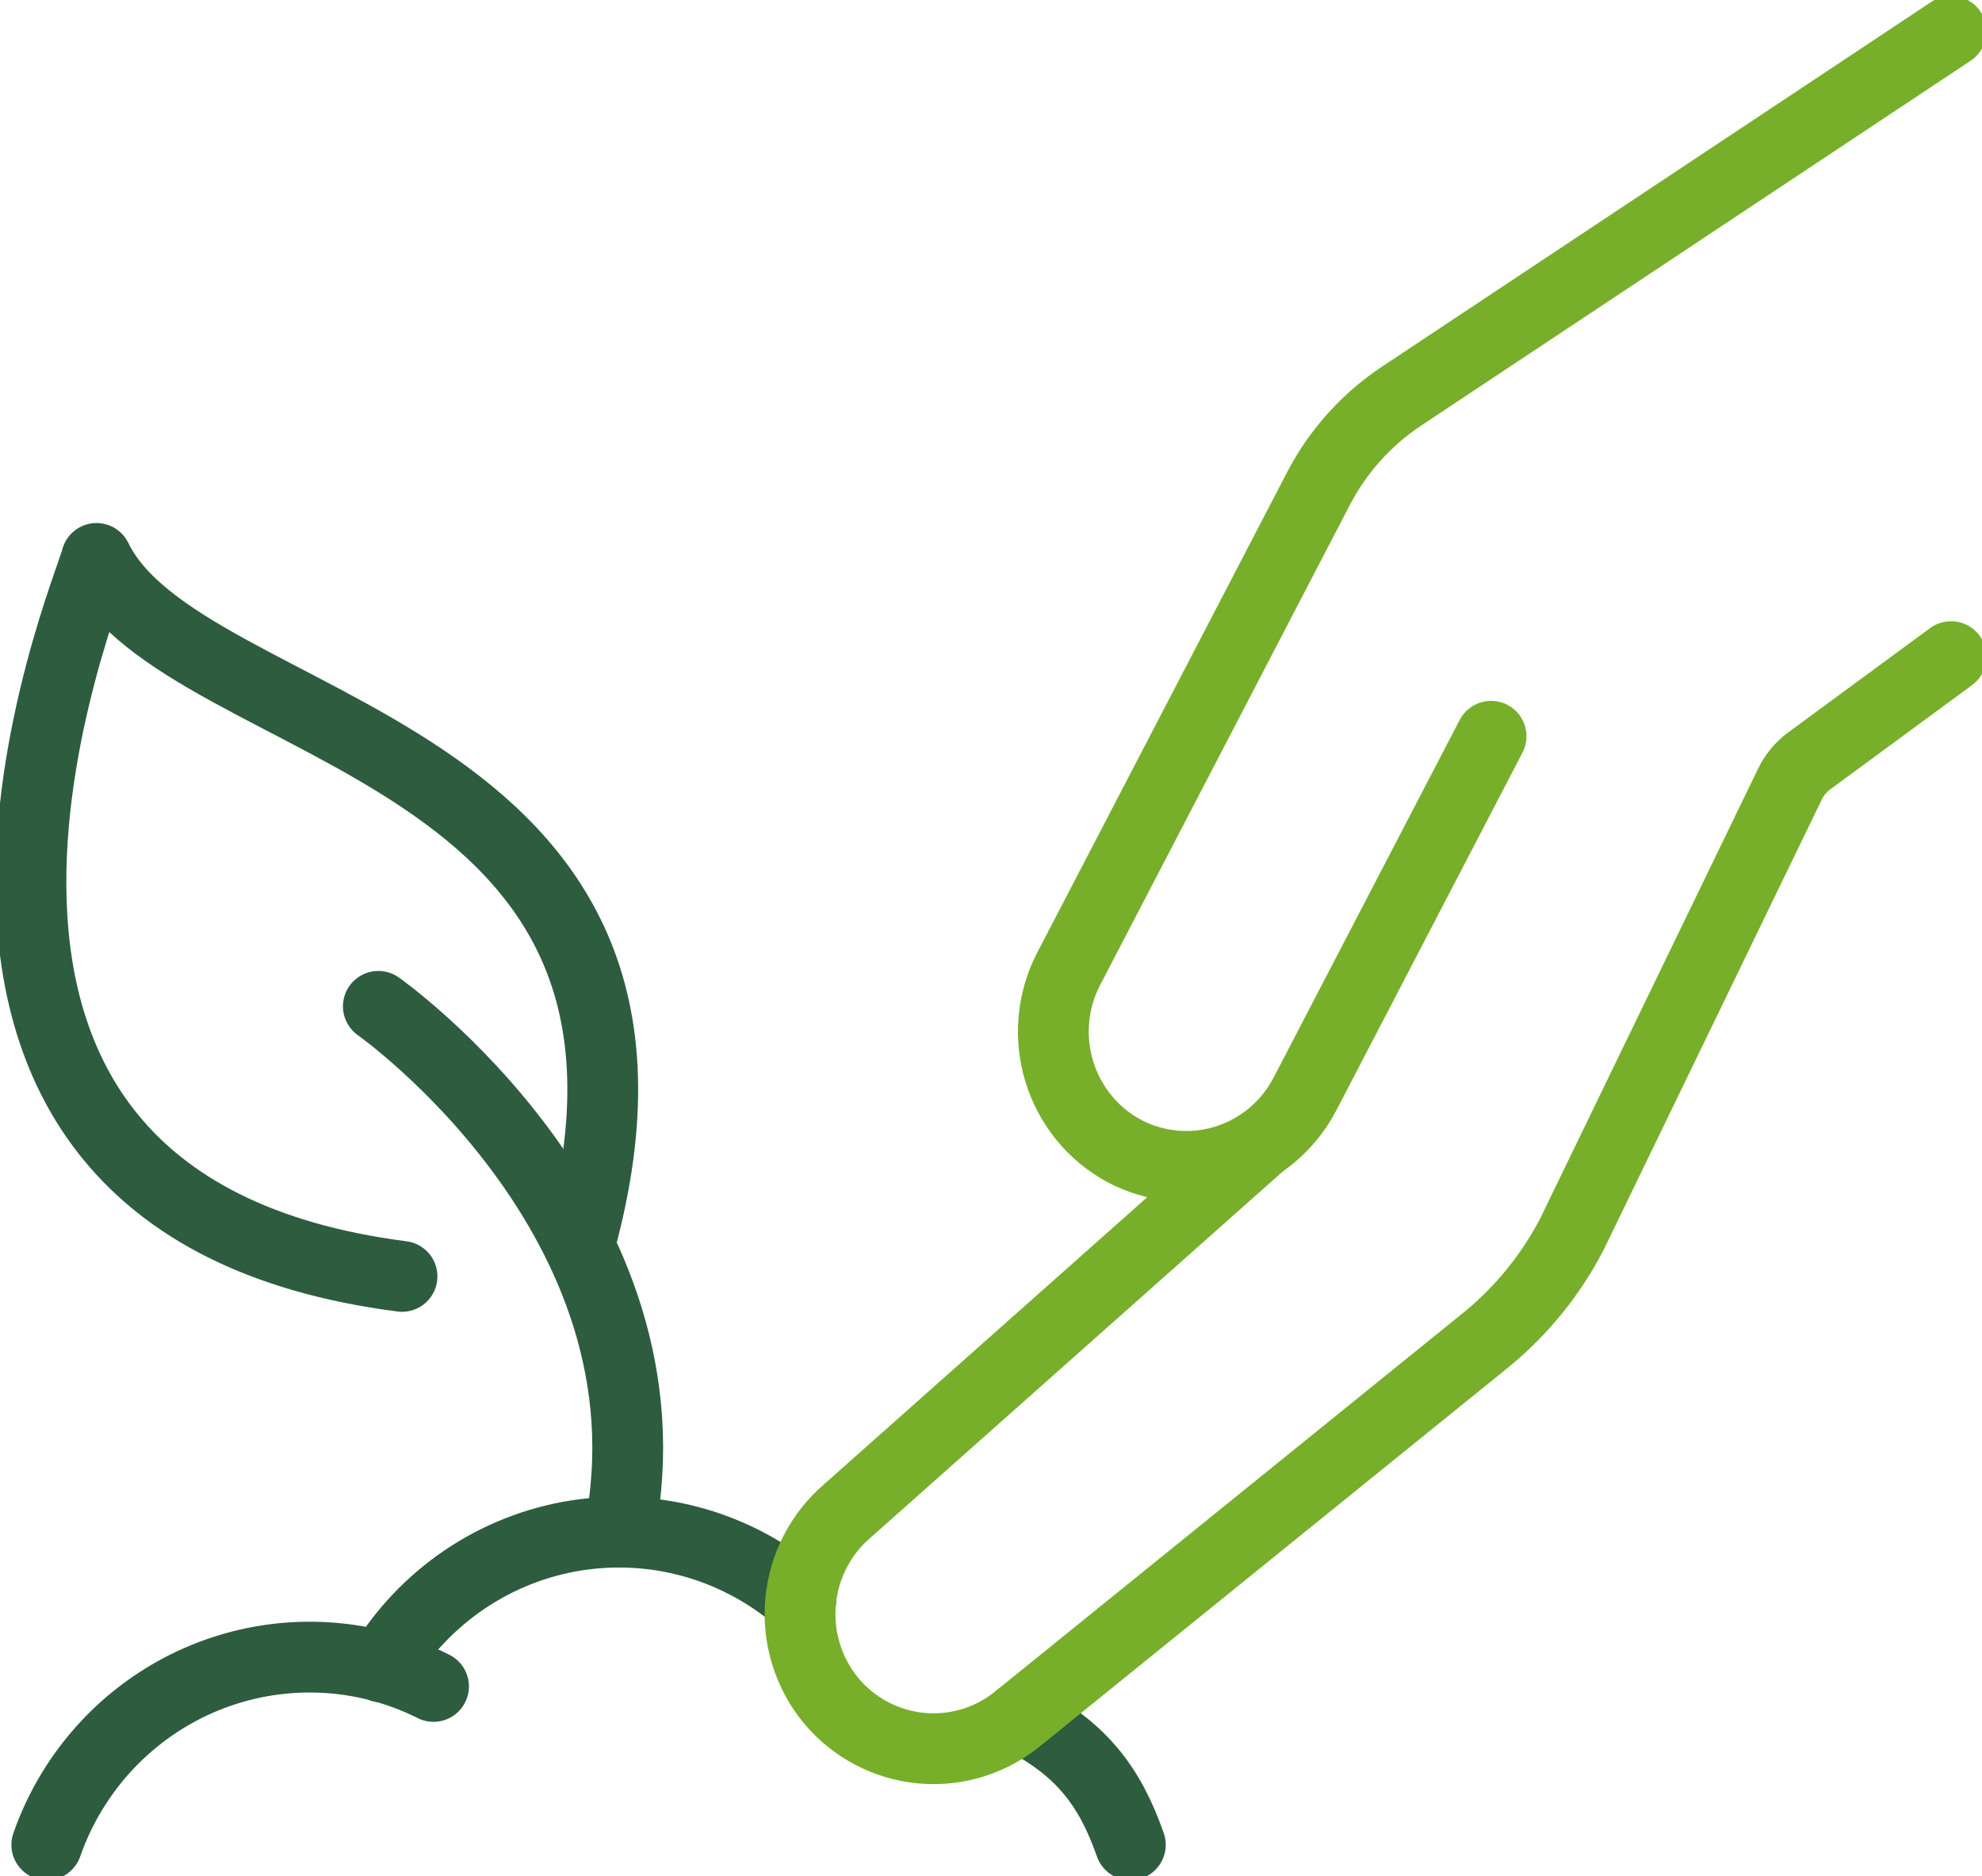
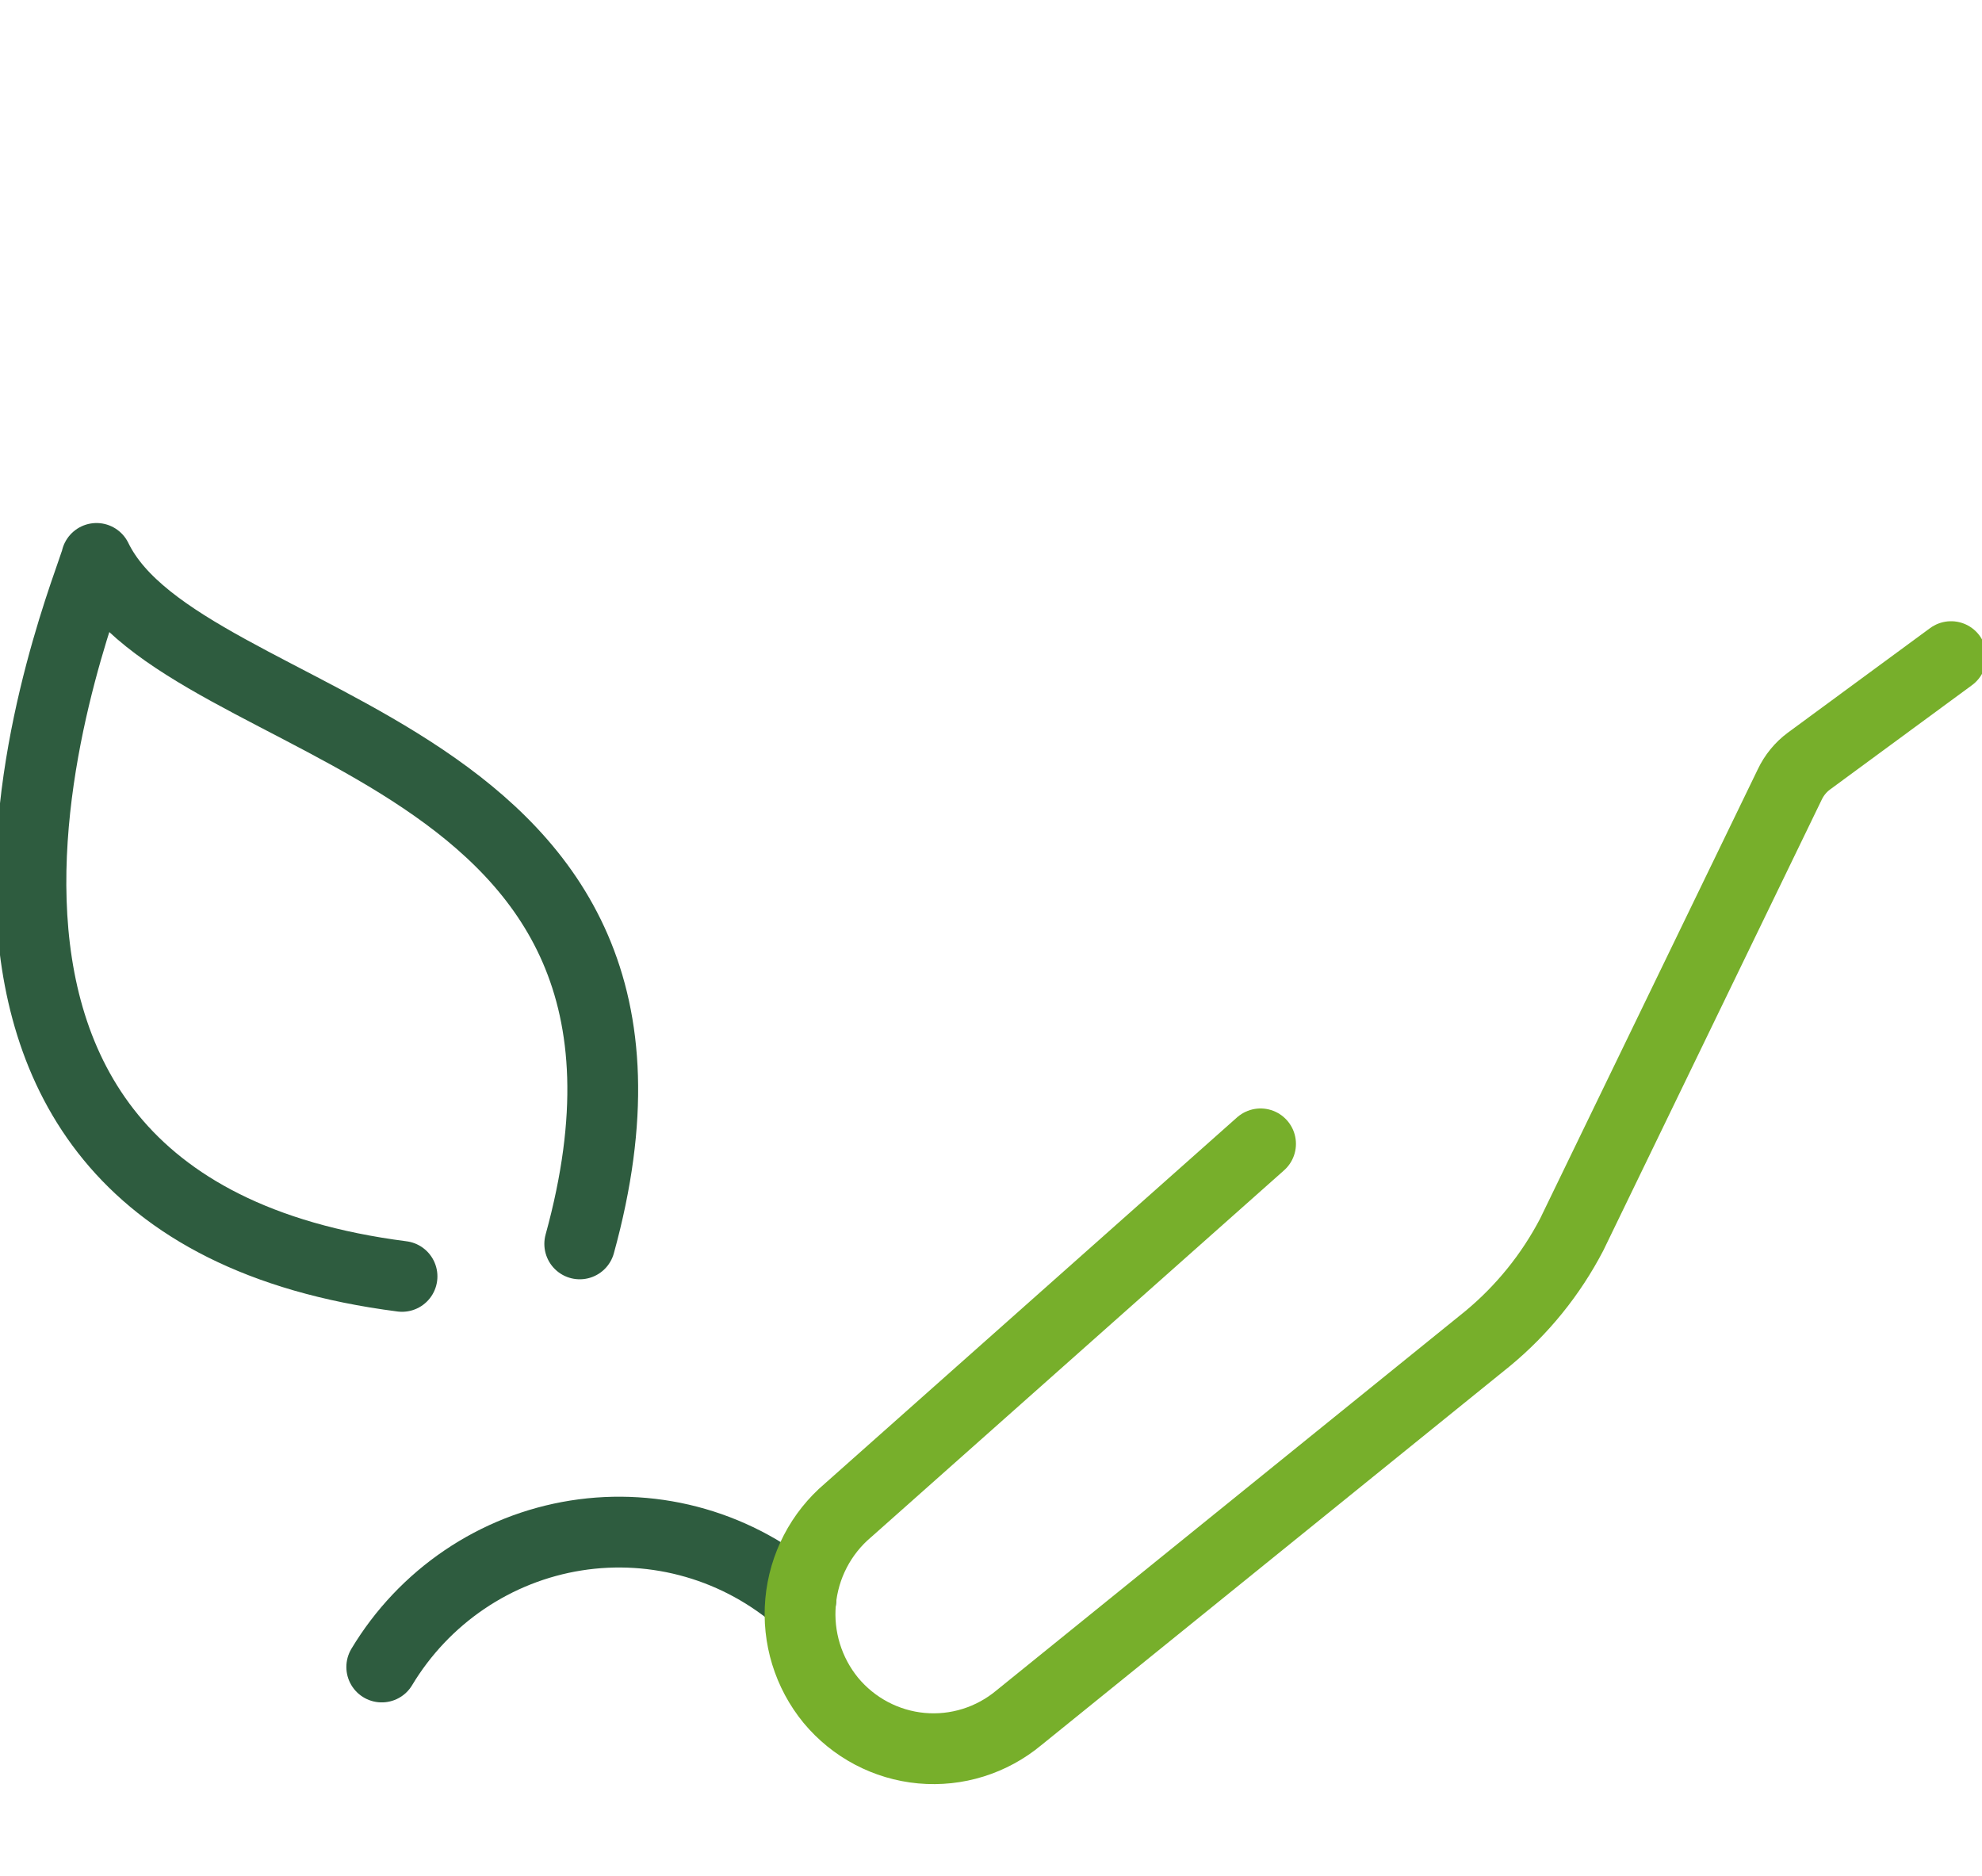
<svg xmlns="http://www.w3.org/2000/svg" width="56" height="53" viewBox="0 0 56 53" fill="none">
-   <path d="M31.937 52.117C31.364 50.485 30.565 49.396 28.815 48.513" stroke="#2E5C3F" stroke-width="2" stroke-linecap="round" stroke-linejoin="round" />
  <path d="M22.625 45.215C21.762 44.461 20.747 43.906 19.65 43.589C18.553 43.272 17.401 43.2 16.273 43.379C15.146 43.558 14.071 43.983 13.123 44.625C12.175 45.267 11.378 46.109 10.786 47.094" stroke="#2E5C3F" stroke-width="2" stroke-linecap="round" stroke-linejoin="round" />
-   <path d="M1.322 52.117C1.693 51.056 2.283 50.087 3.053 49.273C3.823 48.46 4.755 47.82 5.788 47.397C6.821 46.974 7.931 46.778 9.045 46.82C10.158 46.862 11.251 47.143 12.249 47.643" stroke="#2E5C3F" stroke-width="2" stroke-linecap="round" stroke-linejoin="round" />
  <path d="M16.38 35.141C20.317 20.855 5.193 20.855 2.727 15.776C2.537 16.637 -4.879 33.975 11.359 36.059" stroke="#2E5C3F" stroke-width="2" stroke-linecap="round" stroke-linejoin="round" />
-   <path d="M10.69 28.43C10.69 28.43 19.25 34.45 17.5 43.283" stroke="#2E5C3F" stroke-width="2" stroke-linecap="round" stroke-linejoin="round" />
-   <path d="M42.13 20.8L36.865 30.917C36.397 31.809 35.599 32.479 34.643 32.779C33.688 33.079 32.654 32.985 31.768 32.518V32.518C30.887 32.045 30.228 31.24 29.932 30.278C29.636 29.317 29.728 28.276 30.188 27.383L37.245 13.818C37.795 12.756 38.604 11.853 39.595 11.194L55.126 0.883" stroke="#77AF2B" stroke-width="2" stroke-linecap="round" stroke-linejoin="round" />
  <path d="M35.616 32.315L23.959 42.669C23.192 43.318 22.711 44.246 22.62 45.252C22.529 46.257 22.837 47.258 23.475 48.036V48.036C24.117 48.809 25.037 49.295 26.033 49.387C27.029 49.479 28.02 49.169 28.791 48.526L42.027 37.82C43.008 37.01 43.817 36.01 44.407 34.879L50.567 22.165C50.691 21.903 50.876 21.675 51.108 21.503L55.126 18.55" stroke="#77AF2B" stroke-width="2" stroke-linecap="round" stroke-linejoin="round" />
</svg>